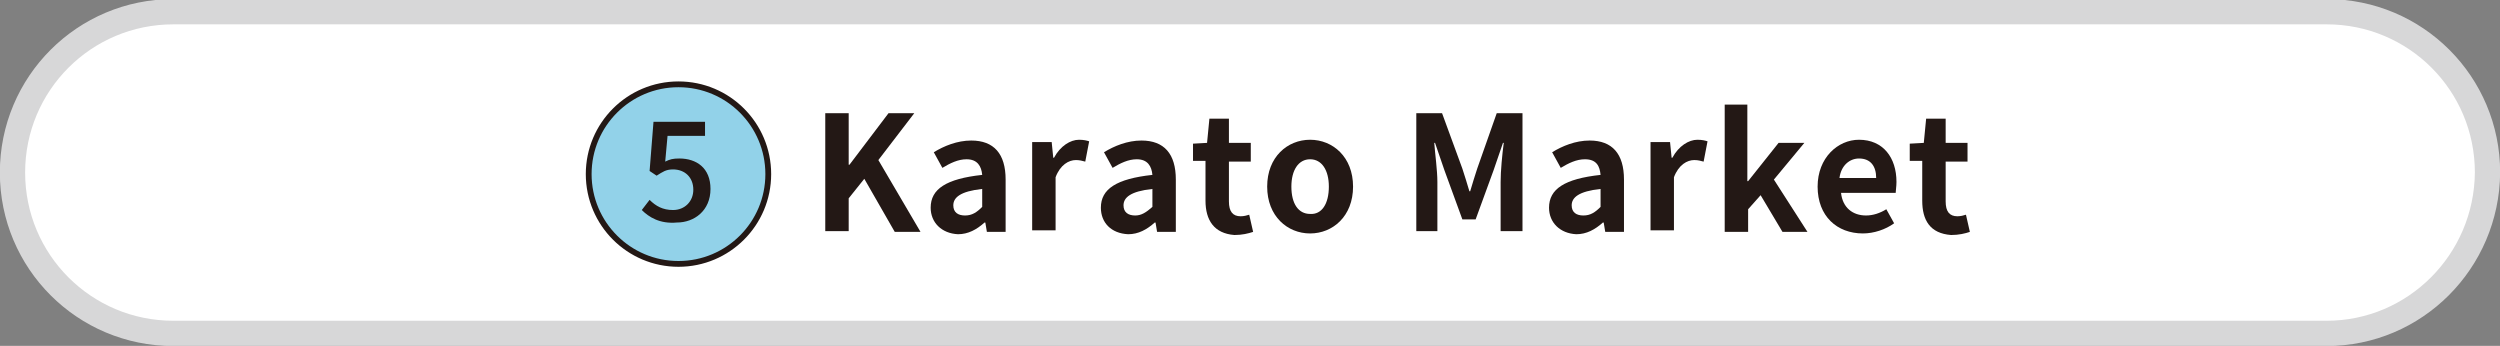
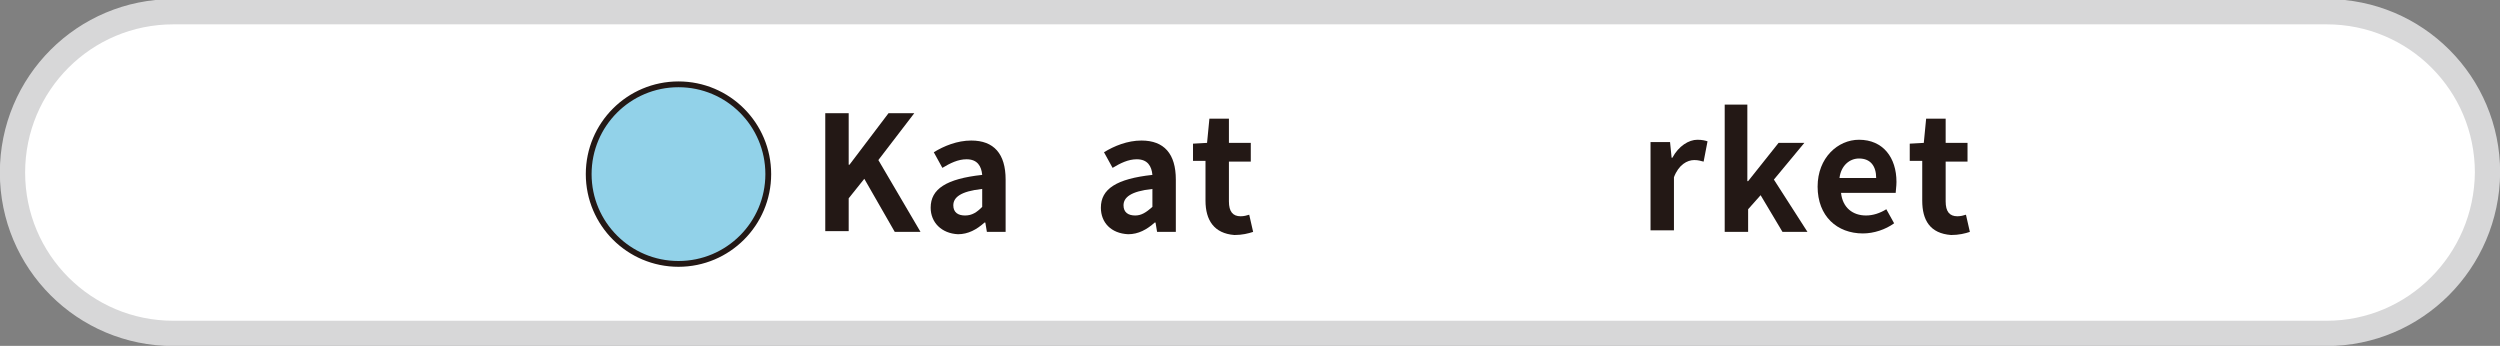
<svg xmlns="http://www.w3.org/2000/svg" version="1.1" id="レイヤー_1" x="0px" y="0px" viewBox="0 0 320.2 44.3" style="enable-background:new 0 0 320.2 44.3;" xml:space="preserve">
  <rect x="0" y="0" width="320.2" height="44.3" fill="#808080" stroke="none" />
  <style type="text/css">
	.st0{fill:#FFFFFF;stroke:#D7D7D8;stroke-width:3.237;stroke-linecap:round;stroke-linejoin:round;stroke-miterlimit:10;}
	.st1{fill:#92D2E9;stroke:#231815;stroke-width:0.742;stroke-miterlimit:10;}
	.st2{fill:#231815;}
</style>
  <path class="st0" d="M298,42.7H22.2c-11.4,0-20.6-9.2-20.6-20.6l0,0c0-11.4,9.2-20.6,20.6-20.6H298c11.4,0,20.6,9.2,20.6,20.6l0,0  C318.5,33.5,309.3,42.7,298,42.7z" />
  <g>
    <circle class="st1" cx="86.9" cy="22.3" r="11.5" />
    <g>
      <g>
-         <path class="st2" d="M82.2,26.9l1-1.3c0.8,0.8,1.7,1.3,3,1.3c1.5,0,2.6-1.1,2.6-2.6c0-1.6-1.1-2.6-2.6-2.6     c-0.9,0-1.3,0.3-2.1,0.8l-0.9-0.6l0.5-6.3h6.6v1.8h-4.8l-0.3,3.3c0.6-0.3,1-0.4,1.8-0.4c2.2,0,4,1.2,4,3.9c0,2.8-2.1,4.3-4.3,4.3     C84.5,28.7,83.1,27.8,82.2,26.9z" />
-       </g>
+         </g>
    </g>
  </g>
  <g>
    <g>
      <path class="st2" d="M105.7,14.5h3v6.6h0.1l5-6.6h3.3l-4.6,6l5.4,9.2h-3.3l-3.9-6.8l-2,2.5v4.2h-3V14.5z" />
      <path class="st2" d="M119.2,26.6c0-2.4,2-3.7,6.6-4.2c-0.1-1.1-0.6-2-2-2c-1.1,0-2.1,0.5-3.1,1.1l-1.1-2c1.3-0.8,3-1.5,4.8-1.5    c2.9,0,4.4,1.7,4.4,5v6.7h-2.4l-0.2-1.2h-0.1c-1,0.9-2.1,1.5-3.4,1.5C120.6,29.9,119.2,28.5,119.2,26.6z M125.8,26.5v-2.3    c-2.8,0.3-3.7,1.1-3.7,2.1c0,0.9,0.6,1.3,1.5,1.3C124.5,27.6,125.1,27.2,125.8,26.5z" />
-       <path class="st2" d="M132.3,18.2h2.4l0.2,2h0.1c0.8-1.5,2.1-2.3,3.2-2.3c0.6,0,1,0.1,1.3,0.2l-0.5,2.6c-0.4-0.1-0.7-0.2-1.2-0.2    c-0.9,0-2,0.6-2.6,2.2v6.8h-3V18.2z" />
      <path class="st2" d="M141,26.6c0-2.4,2-3.7,6.6-4.2c-0.1-1.1-0.6-2-2-2c-1.1,0-2.1,0.5-3.1,1.1l-1.1-2c1.3-0.8,3-1.5,4.8-1.5    c2.9,0,4.4,1.7,4.4,5v6.7h-2.4l-0.2-1.2h-0.1c-1,0.9-2.1,1.5-3.4,1.5C142.3,29.9,141,28.5,141,26.6z M147.6,26.5v-2.3    c-2.8,0.3-3.7,1.1-3.7,2.1c0,0.9,0.6,1.3,1.5,1.3C146.2,27.6,146.8,27.2,147.6,26.5z" />
      <path class="st2" d="M154.4,25.7v-5.1h-1.6v-2.2l1.8-0.1l0.3-3.1h2.5v3.1h2.8v2.4h-2.8v5.1c0,1.3,0.5,1.9,1.5,1.9    c0.4,0,0.8-0.1,1.1-0.2l0.5,2.2c-0.6,0.2-1.4,0.4-2.4,0.4C155.5,29.9,154.4,28.2,154.4,25.7z" />
-       <path class="st2" d="M162.3,23.9c0-3.8,2.6-6,5.5-6c2.9,0,5.5,2.2,5.5,6c0,3.8-2.6,6-5.5,6C164.9,29.9,162.3,27.7,162.3,23.9z     M170.2,23.9c0-2.1-0.9-3.5-2.4-3.5c-1.5,0-2.4,1.4-2.4,3.5c0,2.2,0.9,3.5,2.4,3.5C169.3,27.5,170.2,26.1,170.2,23.9z" />
-       <path class="st2" d="M181.4,14.5h3.3l2.6,7.1c0.3,0.9,0.6,1.9,0.9,2.9h0.1c0.3-1,0.6-2,0.9-2.9l2.5-7.1h3.3v15.1h-2.8v-6.3    c0-1.4,0.2-3.5,0.4-5h-0.1l-1.2,3.5l-2.3,6.3h-1.7l-2.3-6.3l-1.2-3.5h-0.1c0.1,1.4,0.4,3.5,0.4,5v6.3h-2.7V14.5z" />
-       <path class="st2" d="M198.4,26.6c0-2.4,2-3.7,6.6-4.2c-0.1-1.1-0.5-2-2-2c-1.1,0-2.1,0.5-3.1,1.1l-1.1-2c1.3-0.8,3-1.5,4.8-1.5    c2.9,0,4.4,1.7,4.4,5v6.7h-2.4l-0.2-1.2h-0.1c-1,0.9-2.1,1.5-3.4,1.5C199.8,29.9,198.4,28.5,198.4,26.6z M205,26.5v-2.3    c-2.8,0.3-3.7,1.1-3.7,2.1c0,0.9,0.6,1.3,1.5,1.3C203.7,27.6,204.3,27.2,205,26.5z" />
      <path class="st2" d="M211.5,18.2h2.4l0.2,2h0.1c0.8-1.5,2.1-2.3,3.2-2.3c0.6,0,1,0.1,1.3,0.2l-0.5,2.6c-0.4-0.1-0.7-0.2-1.2-0.2    c-0.9,0-2,0.6-2.6,2.2v6.8h-3V18.2z" />
      <path class="st2" d="M220.8,13.4h3v9.8h0.1l3.9-4.9h3.3l-3.9,4.7l4.3,6.7h-3.2l-2.8-4.7l-1.6,1.8v2.9h-3V13.4z" />
      <path class="st2" d="M232.8,23.9c0-3.7,2.6-6,5.3-6c3.1,0,4.8,2.3,4.8,5.4c0,0.6-0.1,1.1-0.1,1.4h-7c0.2,1.9,1.5,2.9,3.2,2.9    c0.9,0,1.8-0.3,2.6-0.8l1,1.8c-1.1,0.8-2.6,1.3-4,1.3C235.3,29.9,232.8,27.7,232.8,23.9z M240.3,22.8c0-1.5-0.7-2.5-2.2-2.5    c-1.2,0-2.3,0.9-2.5,2.5H240.3z" />
      <path class="st2" d="M246.2,25.7v-5.1h-1.6v-2.2l1.8-0.1l0.3-3.1h2.5v3.1h2.8v2.4h-2.8v5.1c0,1.3,0.5,1.9,1.5,1.9    c0.4,0,0.8-0.1,1.1-0.2l0.5,2.2c-0.6,0.2-1.4,0.4-2.4,0.4C247.2,29.9,246.2,28.2,246.2,25.7z" />
    </g>
  </g>
</svg>